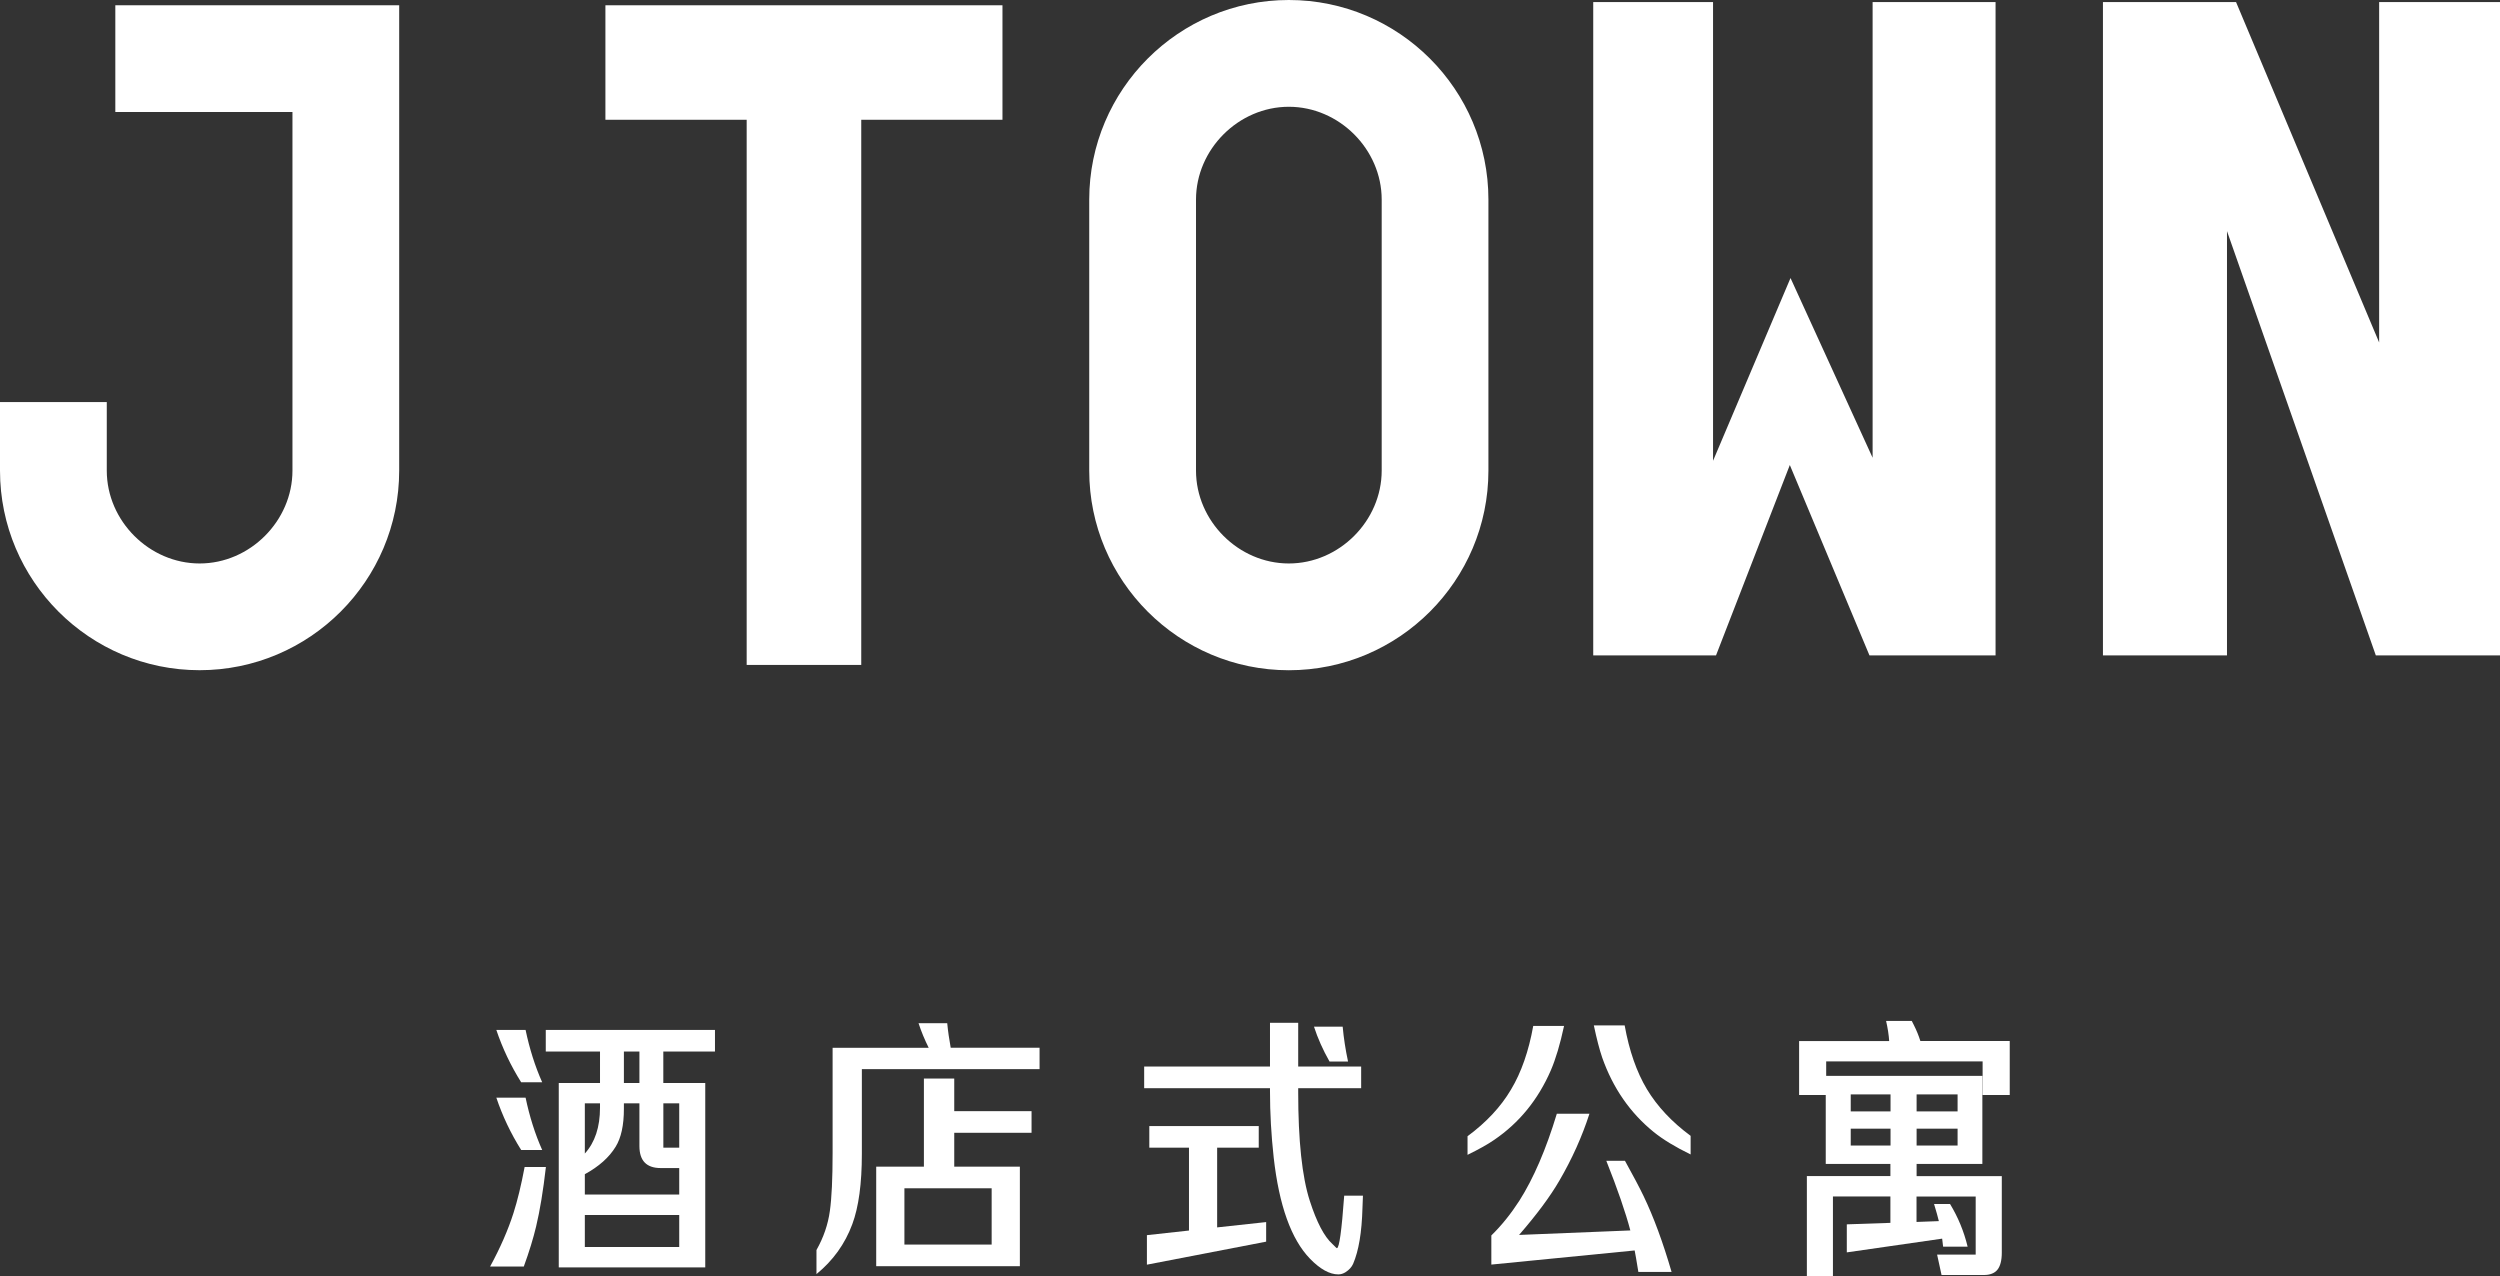
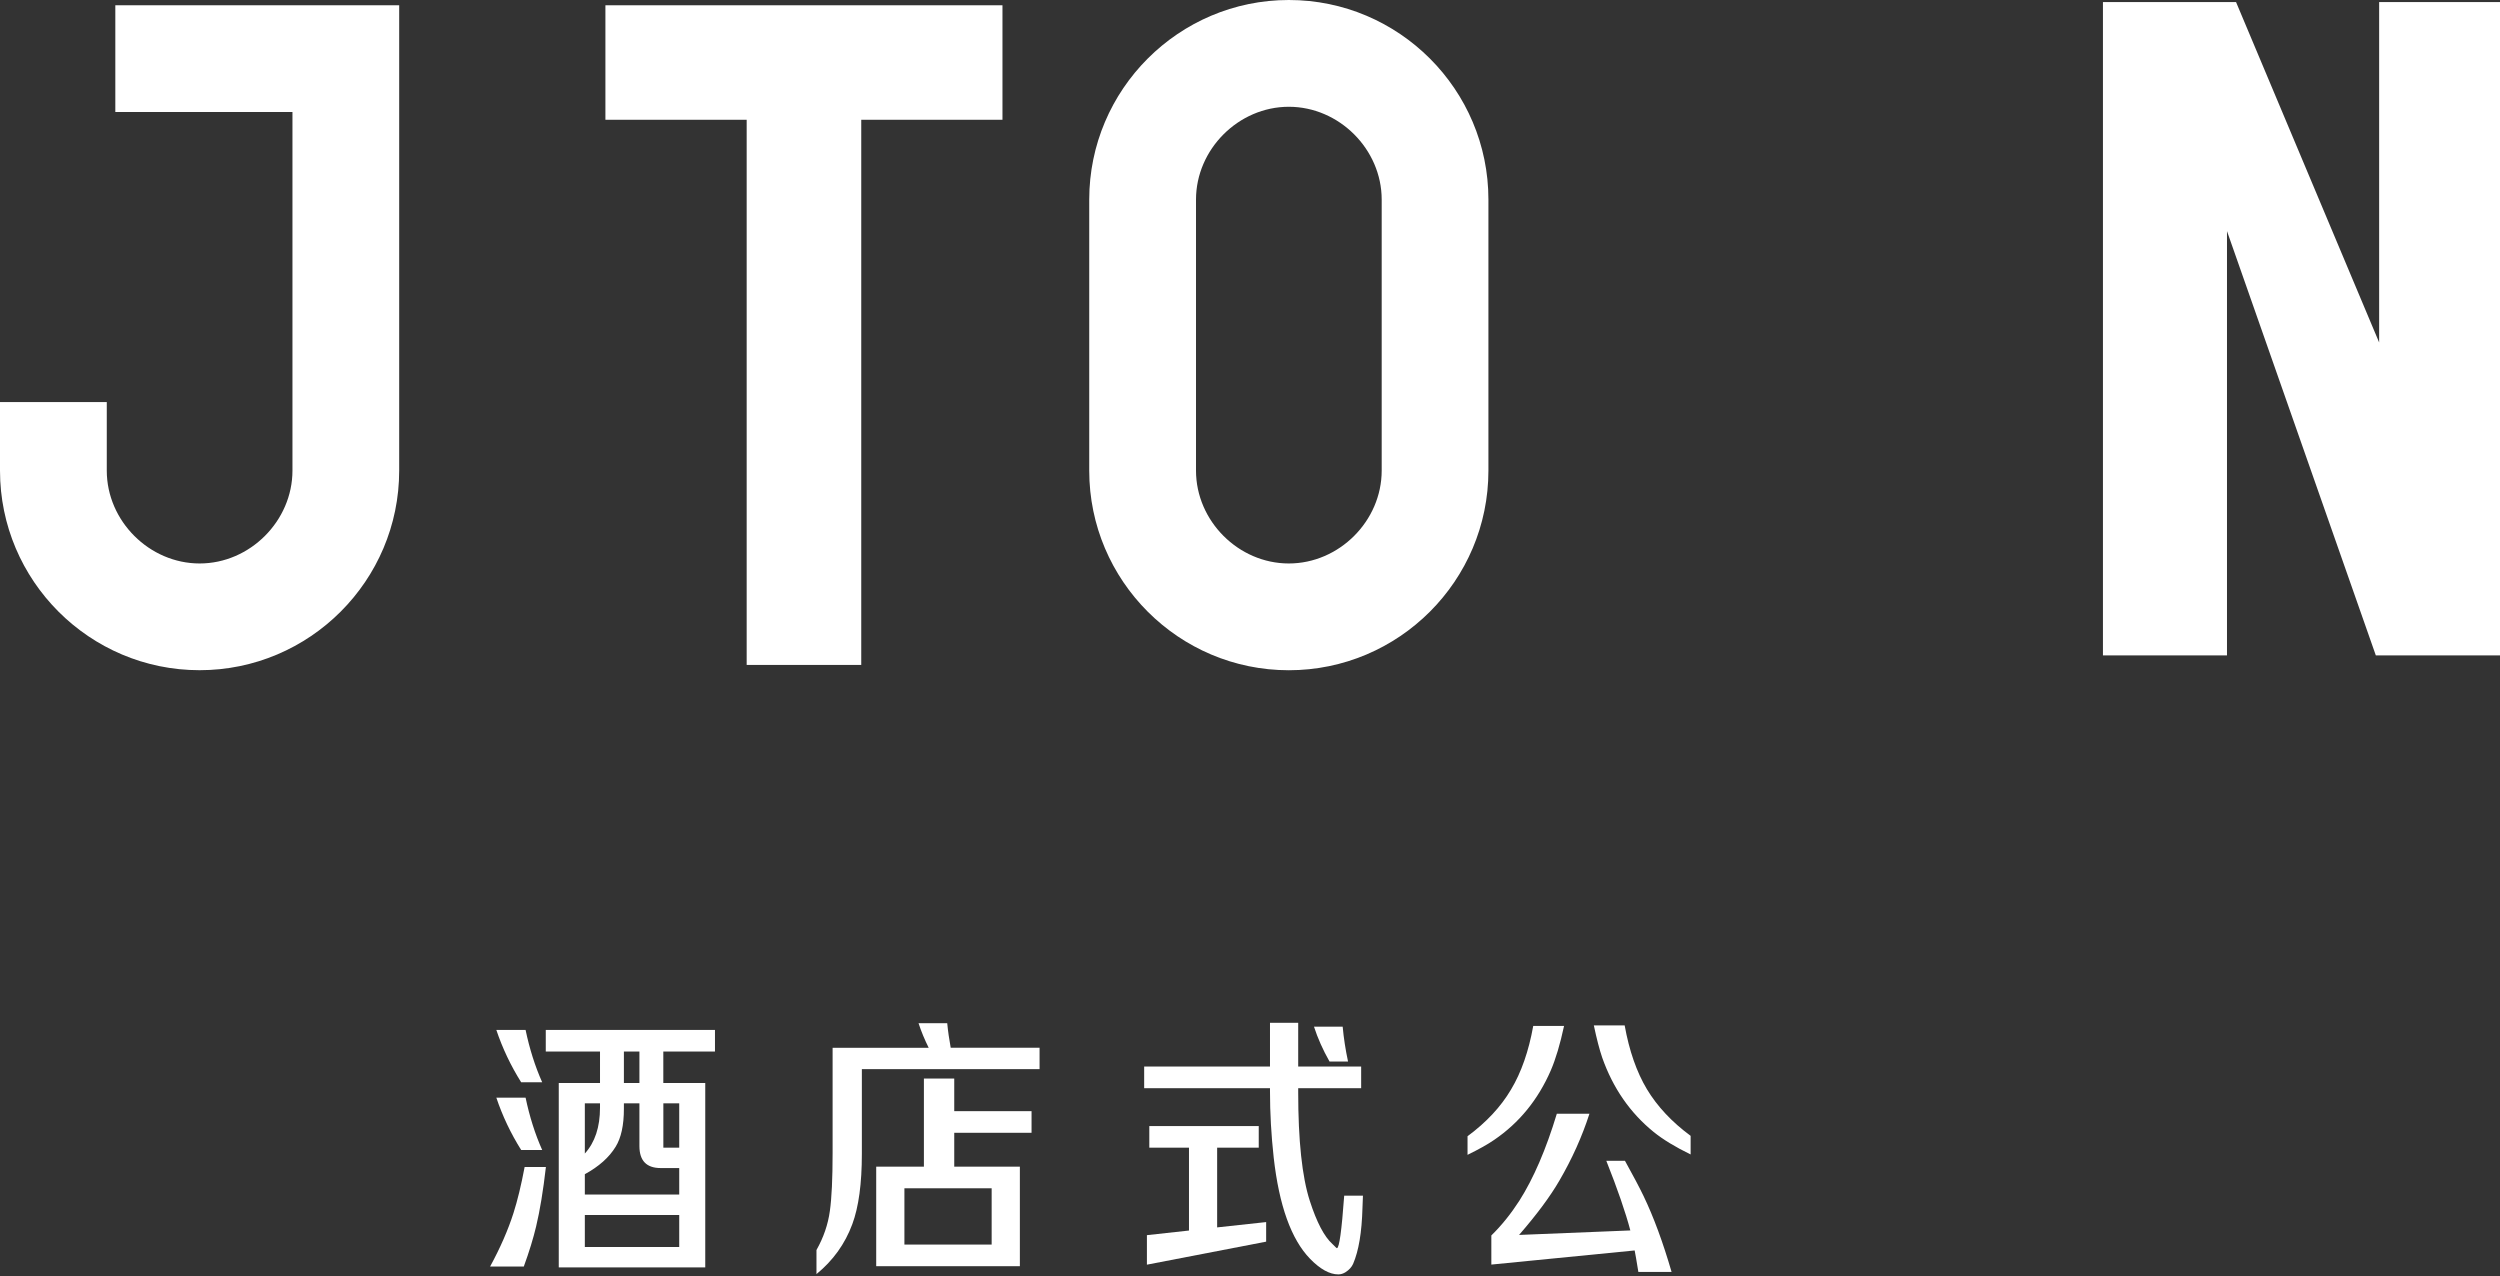
<svg xmlns="http://www.w3.org/2000/svg" id="b" viewBox="0 0 573.41 292.75">
  <rect x="0" y="0" width="573.41" height="292.75" fill="#333333" stroke="none" />
  <g id="c">
    <g>
      <g>
        <path d="M295.61,0c-25.24,0-45.78,20.54-45.78,45.78v62.17c0,25.24,20.54,45.78,45.78,45.78s45.78-20.54,45.78-45.78V45.78c0-25.24-20.54-45.78-45.78-45.78Zm21.3,107.94c0,11.54-9.75,21.3-21.3,21.3s-21.29-9.75-21.29-21.3V45.78c0-11.54,9.75-21.29,21.29-21.29s21.3,9.75,21.3,21.29v62.17Z" style="fill:#fff;" />
        <path d="M45.78,153.72c25.24,0,45.78-20.54,45.78-45.78V1.21H26.45V25.69h40.63V107.94c0,11.54-9.75,21.3-21.29,21.3s-21.3-9.75-21.3-21.3v-15.72H0v15.72c0,25.24,20.54,45.78,45.78,45.78Z" style="fill:#fff;" />
        <polygon points="229.93 1.21 138.86 1.21 138.86 27.47 171.26 27.47 171.26 152.51 197.54 152.51 197.54 27.47 229.93 27.47 229.93 1.21" style="fill:#fff;" />
        <polygon points="573.41 150.33 573.41 .48 545.69 .48 545.69 78.55 512.87 .48 482.34 .48 482.34 150.33 510.79 150.33 510.79 53.01 544.93 150.33 573.41 150.33" style="fill:#fff;" />
-         <polygon points="428.79 150.33 457.71 150.33 457.71 .48 429.51 .48 429.51 104.99 410.68 63.77 392.91 105.69 392.91 .48 365.43 .48 365.43 150.33 393.59 150.33 410.52 106.66 428.79 150.33" style="fill:#fff;" />
      </g>
      <g>
        <g>
          <path d="M297.76,249.61v.87c0,11.1,.88,19.42,2.66,24.95,1.59,4.93,3.32,8.22,5.18,9.89,.49,.46,.78,.74,.85,.84,.07,.08,.13,.12,.16,.12h.03c.53,0,1.09-4.01,1.67-12.04h4.3c-.06,1.25-.09,2.19-.11,2.84-.15,5.55-.86,9.82-2.14,12.79-.33,.75-.91,1.39-1.75,1.93-.53,.33-1.08,.5-1.64,.5-2.01,0-4.18-1.2-6.5-3.59-4.31-4.45-7.09-12.19-8.33-23.21-.57-5.16-.85-10.22-.85-15.19v-.72h-28.86v-4.96h28.86v-10.04h6.47v10.04h14.44v4.96h-14.44Z" style="fill:#fff;" />
          <polygon points="279.17 263.24 279.17 281.52 290.41 280.3 290.41 284.79 263.06 290.07 263.06 283.3 272.71 282.24 272.71 263.24 263.61 263.24 263.61 258.28 288.71 258.28 288.71 263.24 279.17 263.24" style="fill:#fff;" />
          <path d="M304.94,243.47c-1.52-2.68-2.7-5.34-3.56-7.99h6.58c.24,2.62,.65,5.28,1.23,7.99h-4.25Z" style="fill:#fff;" />
        </g>
        <path d="M336.6,264.88v-4.27c4.31-3.18,7.64-6.75,9.97-10.7,2.36-3.93,4.06-8.8,5.1-14.6h7.07c-.9,4.18-1.91,7.58-3.04,10.2-2.92,6.72-7.25,12.03-12.99,15.94-1.44,1-3.48,2.14-6.11,3.43Zm38.32,21.93l-32.86,3.24v-6.68c2.36-2.31,4.5-4.97,6.44-7.99,3.25-5.12,6.11-11.76,8.58-19.93h7.48c-1.68,5.22-3.97,10.32-6.88,15.32-2.12,3.66-5.21,7.82-9.26,12.48l25.52-1.03c-1.1-4.16-2.93-9.48-5.51-15.97h4.28c1.9,3.43,3.32,6.11,4.25,8.05,2.3,4.78,4.45,10.59,6.44,17.44h-7.62c-.42-2.58-.7-4.22-.85-4.93Zm12.85-22.02c-3.51-1.71-6.33-3.42-8.47-5.15-5.41-4.39-9.35-10.08-11.81-17.06-.62-1.81-1.26-4.27-1.92-7.39h7.07c1.04,5.8,2.74,10.68,5.1,14.63,2.38,3.95,5.72,7.52,10.03,10.7v4.27Z" style="fill:#fff;" />
-         <path d="M439.6,266.98v2.78h19.54v17.53c0,1.81-.34,3.13-1.02,3.96-.66,.79-1.69,1.19-3.1,1.19h-9.7l-1.02-4.68h8.85v-13.32h-13.57v5.83l5.12-.19c-.22-.91-.58-2.23-1.1-3.93h3.67c1.84,3.04,3.19,6.3,4.03,9.79h-5.62c-.07-.71-.15-1.32-.22-1.84l-21.87,3.15v-6.43l10-.34v-6.05h-13.18v18.31h-5.98v-22.99h19.16v-2.78h-14.83v-15.81h-6.11v-12.38h20.66c-.09-1.41-.33-2.95-.71-4.62h5.89c.11,.23,.26,.52,.44,.87,.66,1.31,1.17,2.56,1.53,3.74h20.5v12.38h-6.22v-7.7h-35.88v3.31h35.82v20.21h-15.13Zm-5.98-12.07v-3.9h-9.13v3.9h9.13Zm0,3.96h-9.13v3.87h9.13v-3.87Zm5.98-3.96h9.4v-3.9h-9.4v3.9Zm0,3.96v3.87h9.4v-3.87h-9.4Z" style="fill:#fff;" />
        <g>
          <path d="M125.21,267.67c-.62,5.43-1.37,9.98-2.25,13.66-.64,2.7-1.58,5.76-2.82,9.17h-7.73c2.34-4.3,4.13-8.4,5.37-12.29,.91-2.85,1.76-6.36,2.55-10.54h4.88Z" style="fill:#fff;" />
          <path d="M124.36,263.77h-4.82c-2.39-3.81-4.29-7.81-5.7-12.01h6.71c.91,4.35,2.18,8.35,3.81,12.01Z" style="fill:#fff;" />
          <path d="M163.99,241.19v-4.96h-38.81v4.96h12.44v7.21h-9.46v42.3h33.6v-42.3h-9.62v-7.21h11.84Zm-20.89,0h3.56v7.21h-3.56v-7.21Zm-8.96,11.88h3.48v1c0,4.45-1.16,7.95-3.48,10.51v-11.51Zm0,16.25c3.21-1.75,5.57-3.85,7.07-6.3,1.26-2.04,1.89-4.94,1.89-8.7v-1.25h3.56v9.79c0,3.37,1.63,5.05,4.88,5.05h4.25v6.08h-21.65v-4.68Zm0,16.69v-7.33h21.65v7.33h-21.65Zm21.65-32.94v10.17h-3.64v-10.17h3.64Z" style="fill:#fff;" />
          <path d="M124.36,248.24h-4.82c-2.39-3.81-4.29-7.81-5.7-12.01h6.71c.91,4.35,2.18,8.35,3.81,12.01Z" style="fill:#fff;" />
        </g>
        <g>
          <path d="M218.87,247.38h-6.96v20.21h-10.94v22.83h32.95v-22.83h-15.05v-7.77h17.73v-4.96h-17.73v-7.49Zm8.58,25.17v12.91h-20.01v-12.91h20.01Z" style="fill:#fff;" />
          <path d="M218.06,240.33c-.34-1.9-.63-3.79-.8-5.64h-6.58c.61,1.87,1.39,3.75,2.33,5.64h-22.04v24.08c0,5.93-.21,10.38-.63,13.35-.42,3.08-1.44,6.06-3.07,8.95v5.52c3.8-3.1,6.54-6.91,8.22-11.45,1.46-3.93,2.19-9.31,2.19-16.13v-19.43h40.76v-4.9h-20.38Z" style="fill:#fff;" />
        </g>
      </g>
    </g>
  </g>
</svg>